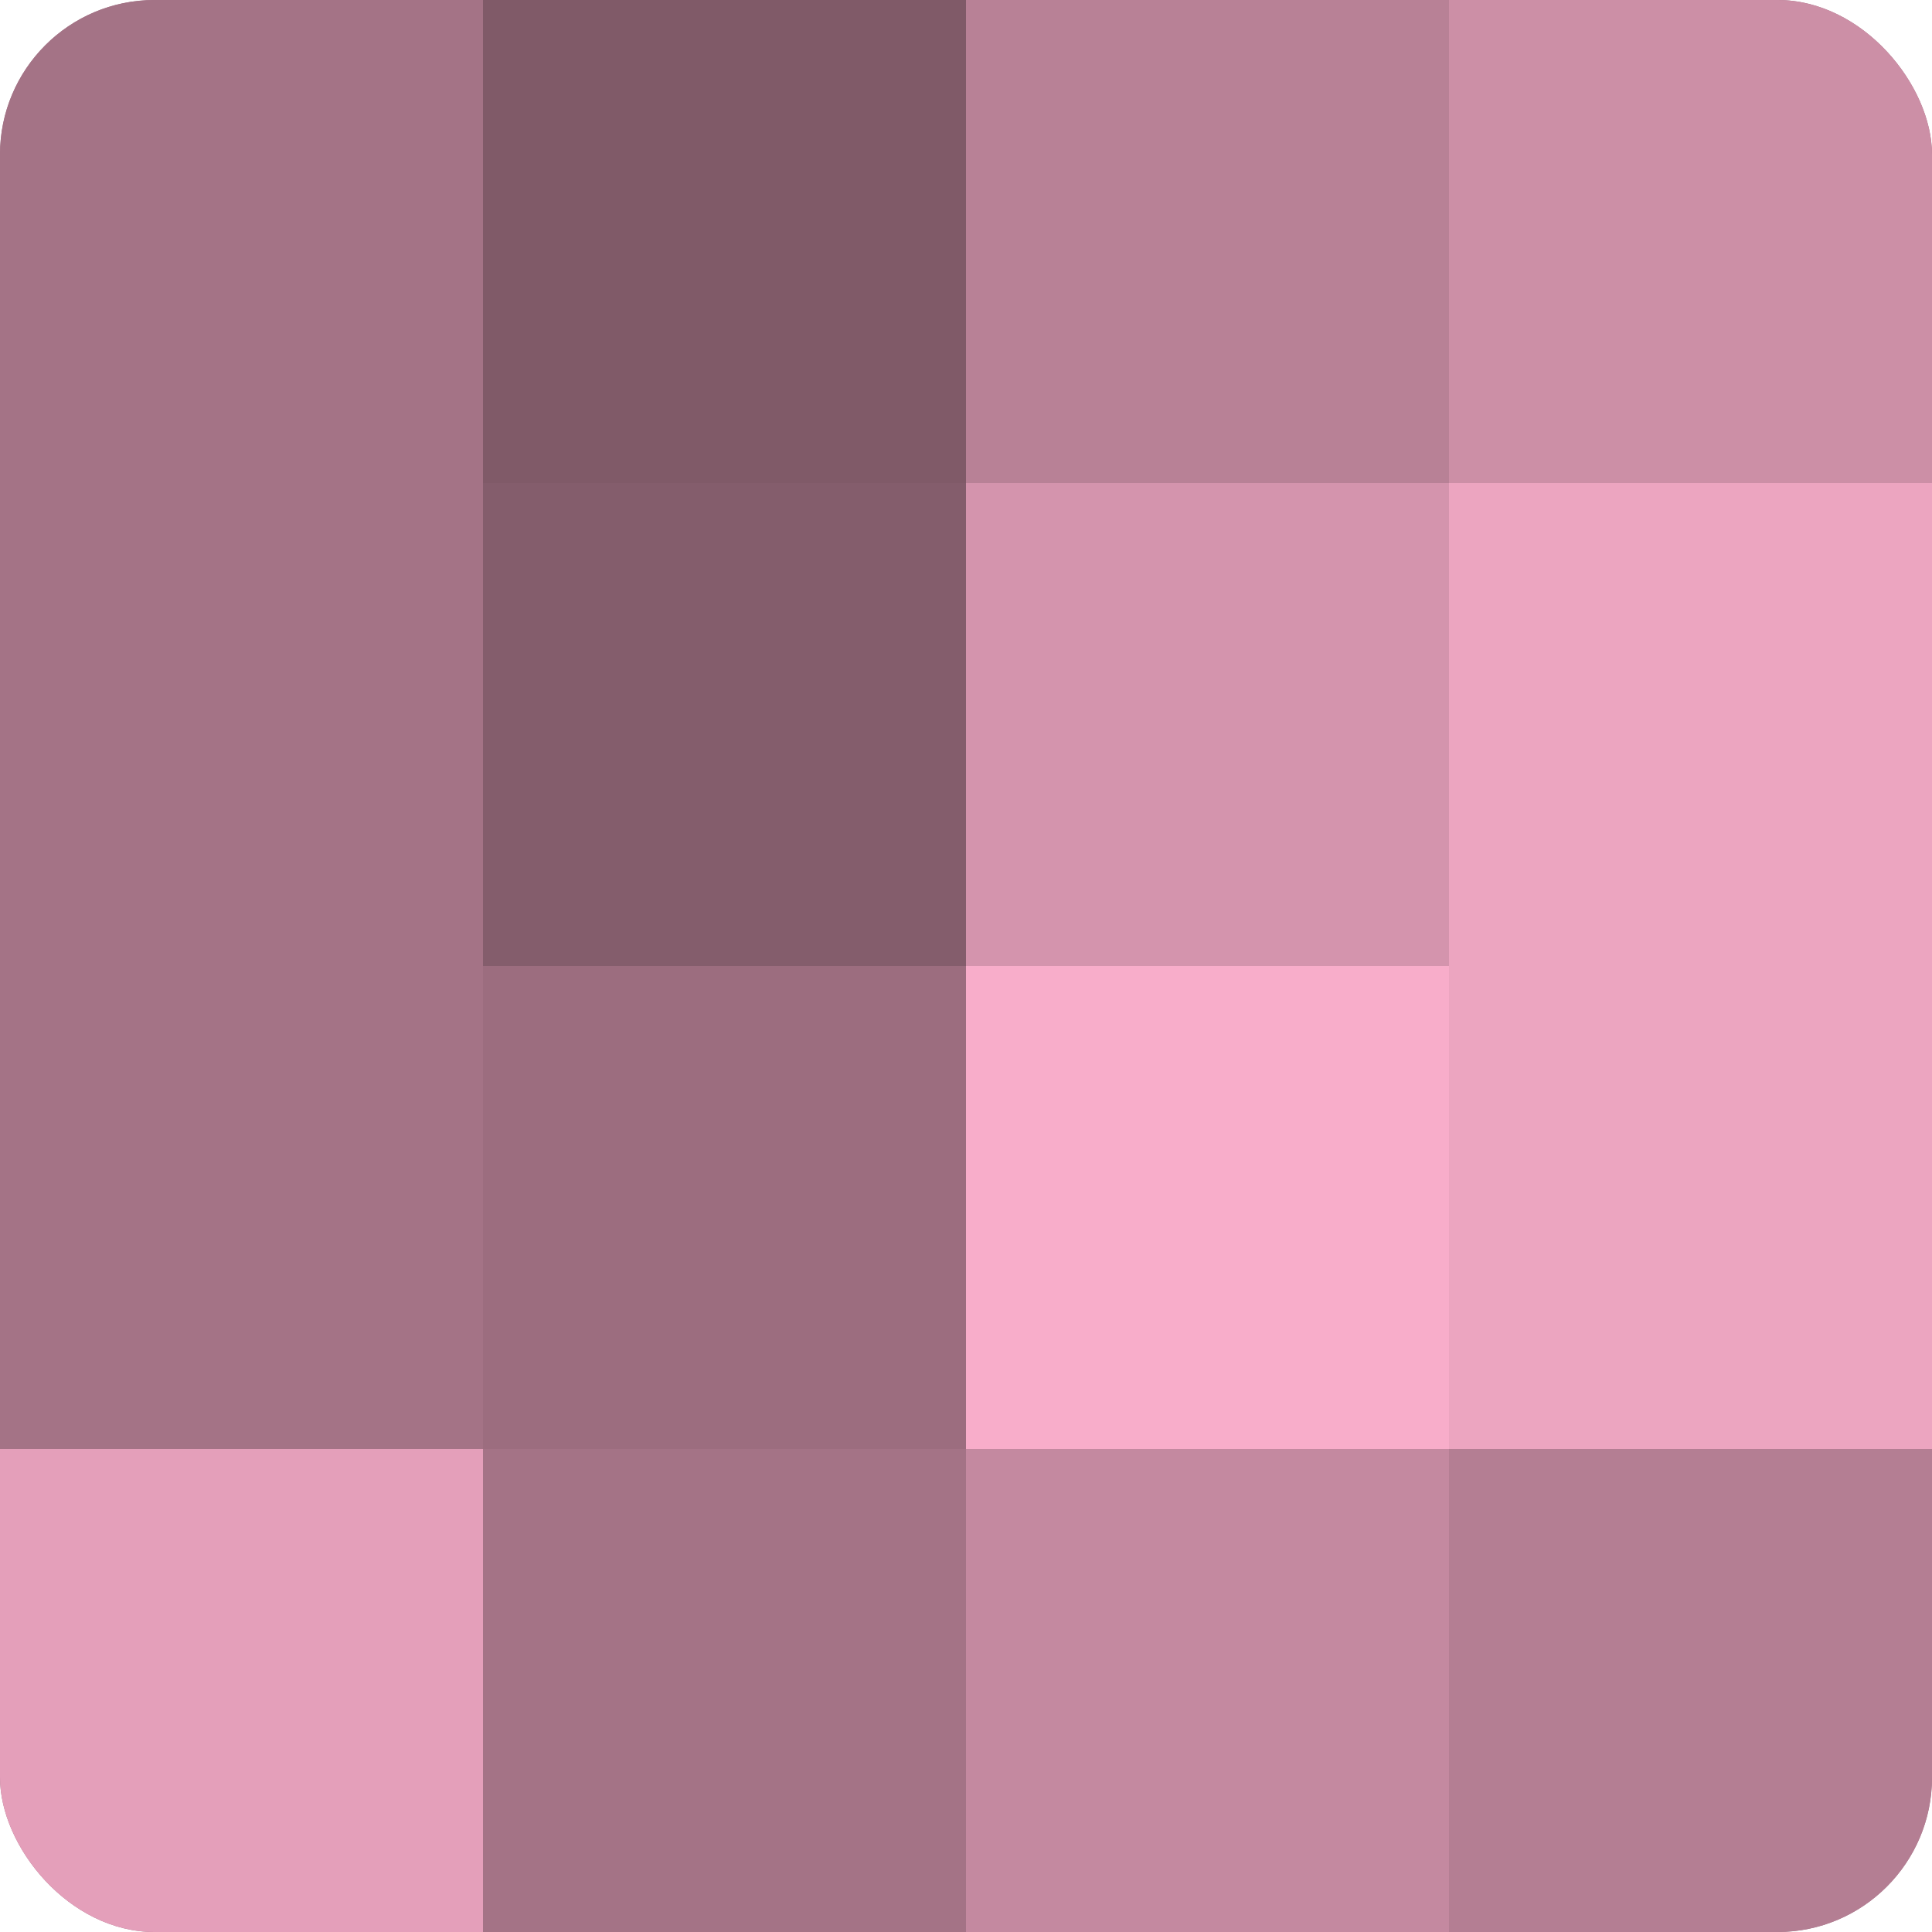
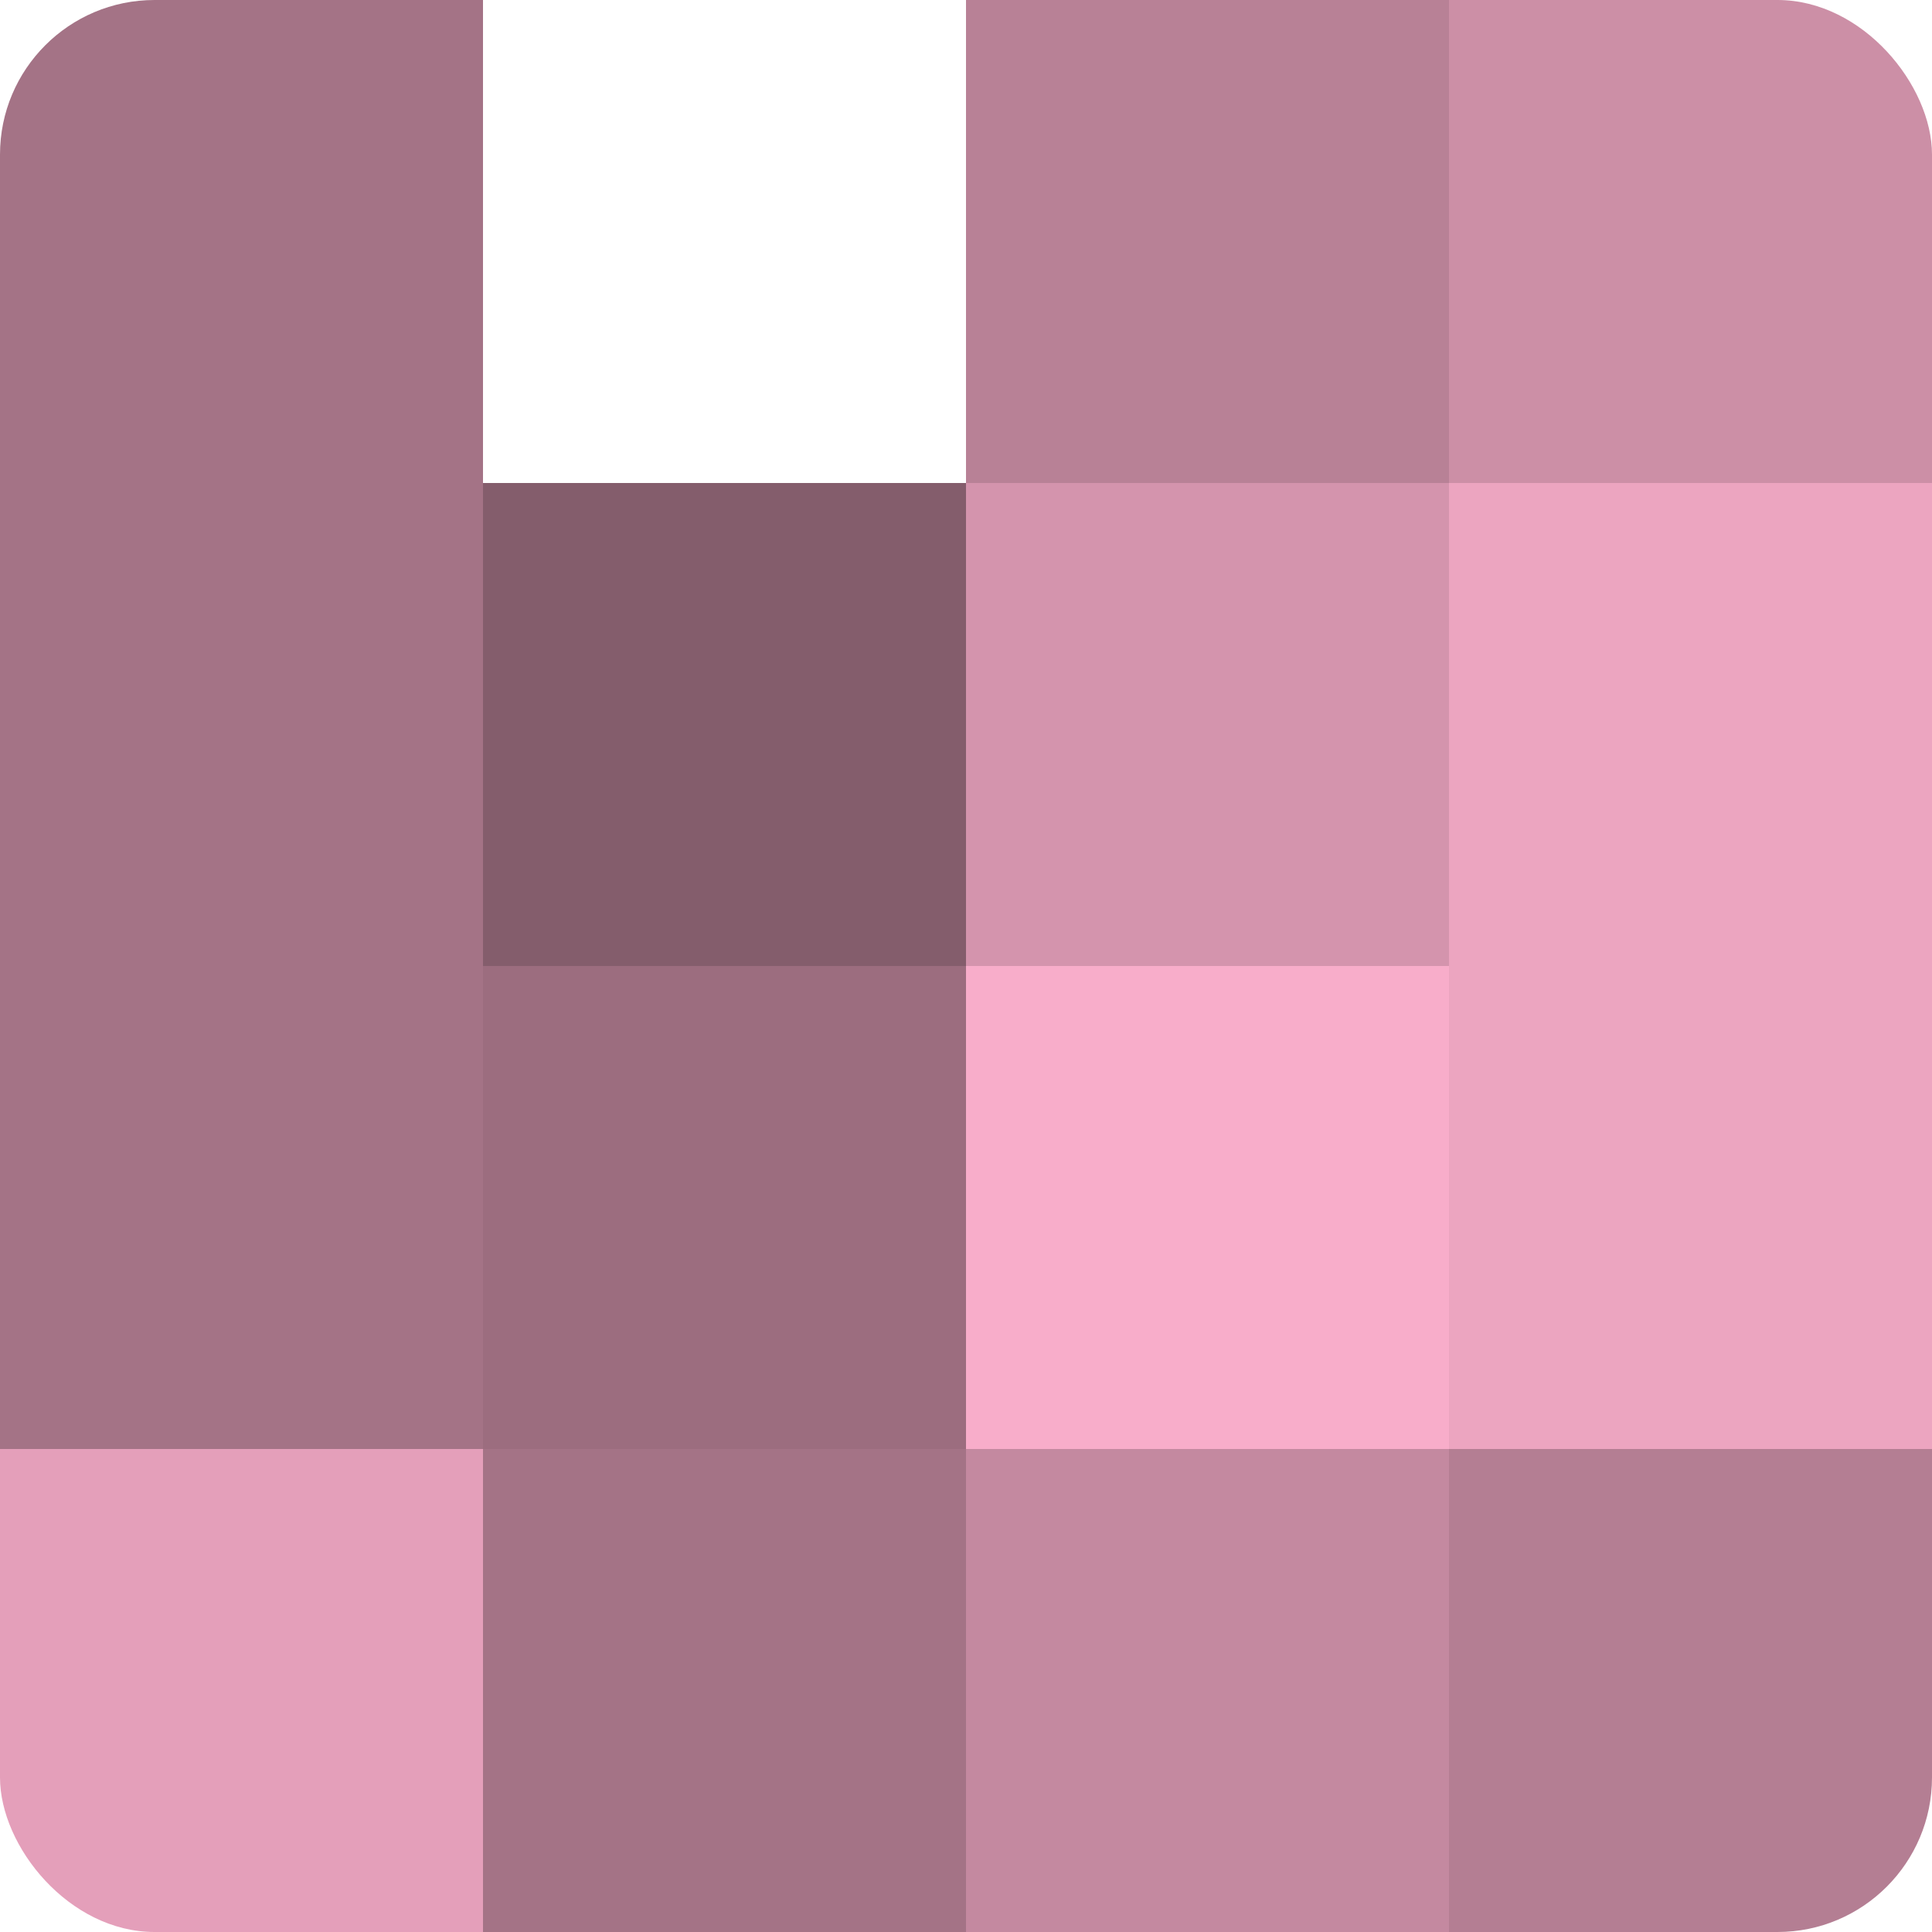
<svg xmlns="http://www.w3.org/2000/svg" width="60" height="60" viewBox="0 0 100 100" preserveAspectRatio="xMidYMid meet">
  <defs>
    <clipPath id="c" width="100" height="100">
      <rect width="100" height="100" rx="8" ry="8" />
    </clipPath>
  </defs>
  <g clip-path="url(#c)">
-     <rect width="100" height="100" fill="#a07082" />
    <rect width="25" height="25" fill="#a47386" />
    <rect y="25" width="25" height="25" fill="#a47386" />
    <rect y="50" width="25" height="25" fill="#a47386" />
    <rect y="75" width="25" height="25" fill="#e49fba" />
-     <rect x="25" width="25" height="25" fill="#805a68" />
    <rect x="25" y="25" width="25" height="25" fill="#845d6c" />
    <rect x="25" y="50" width="25" height="25" fill="#9c6d7f" />
    <rect x="25" y="75" width="25" height="25" fill="#a47386" />
    <rect x="50" width="25" height="25" fill="#b88196" />
    <rect x="50" y="25" width="25" height="25" fill="#d494ad" />
    <rect x="50" y="50" width="25" height="25" fill="#f8adca" />
    <rect x="50" y="75" width="25" height="25" fill="#c489a0" />
    <rect x="75" width="25" height="25" fill="#cc8fa6" />
    <rect x="75" y="25" width="25" height="25" fill="#eca5c0" />
    <rect x="75" y="50" width="25" height="25" fill="#eca5c0" />
    <rect x="75" y="75" width="25" height="25" fill="#b47e93" />
  </g>
</svg>